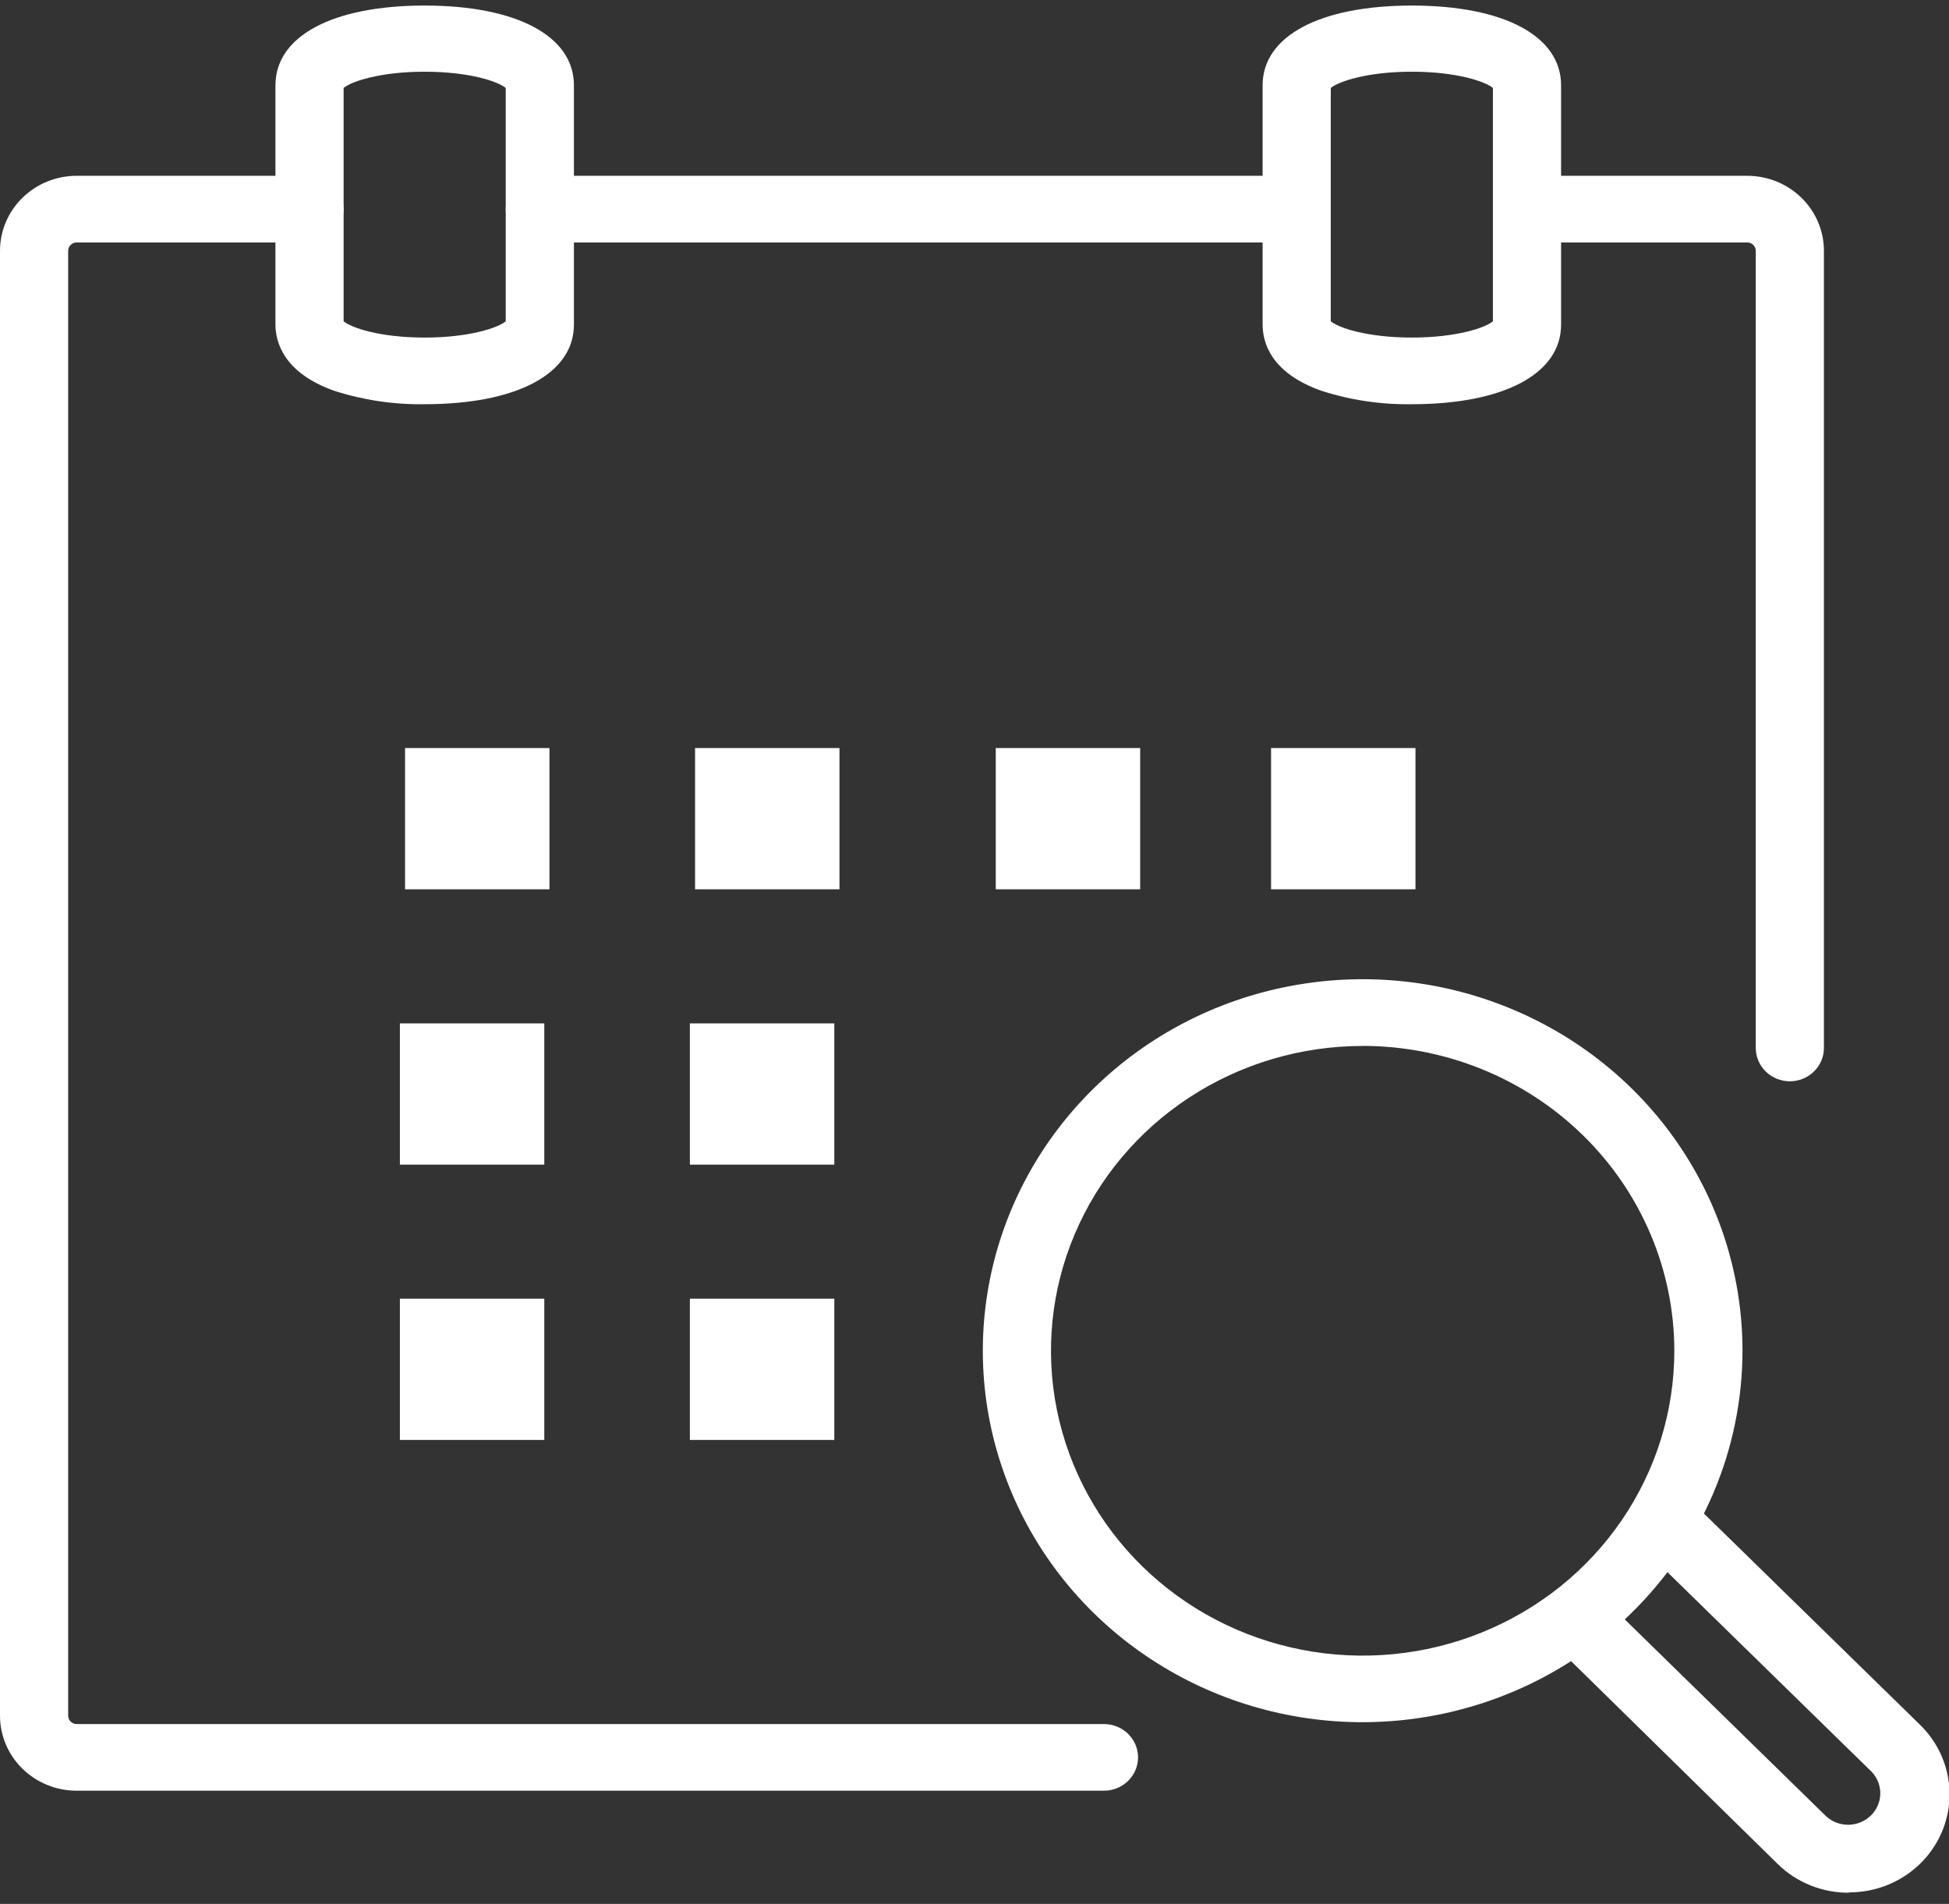
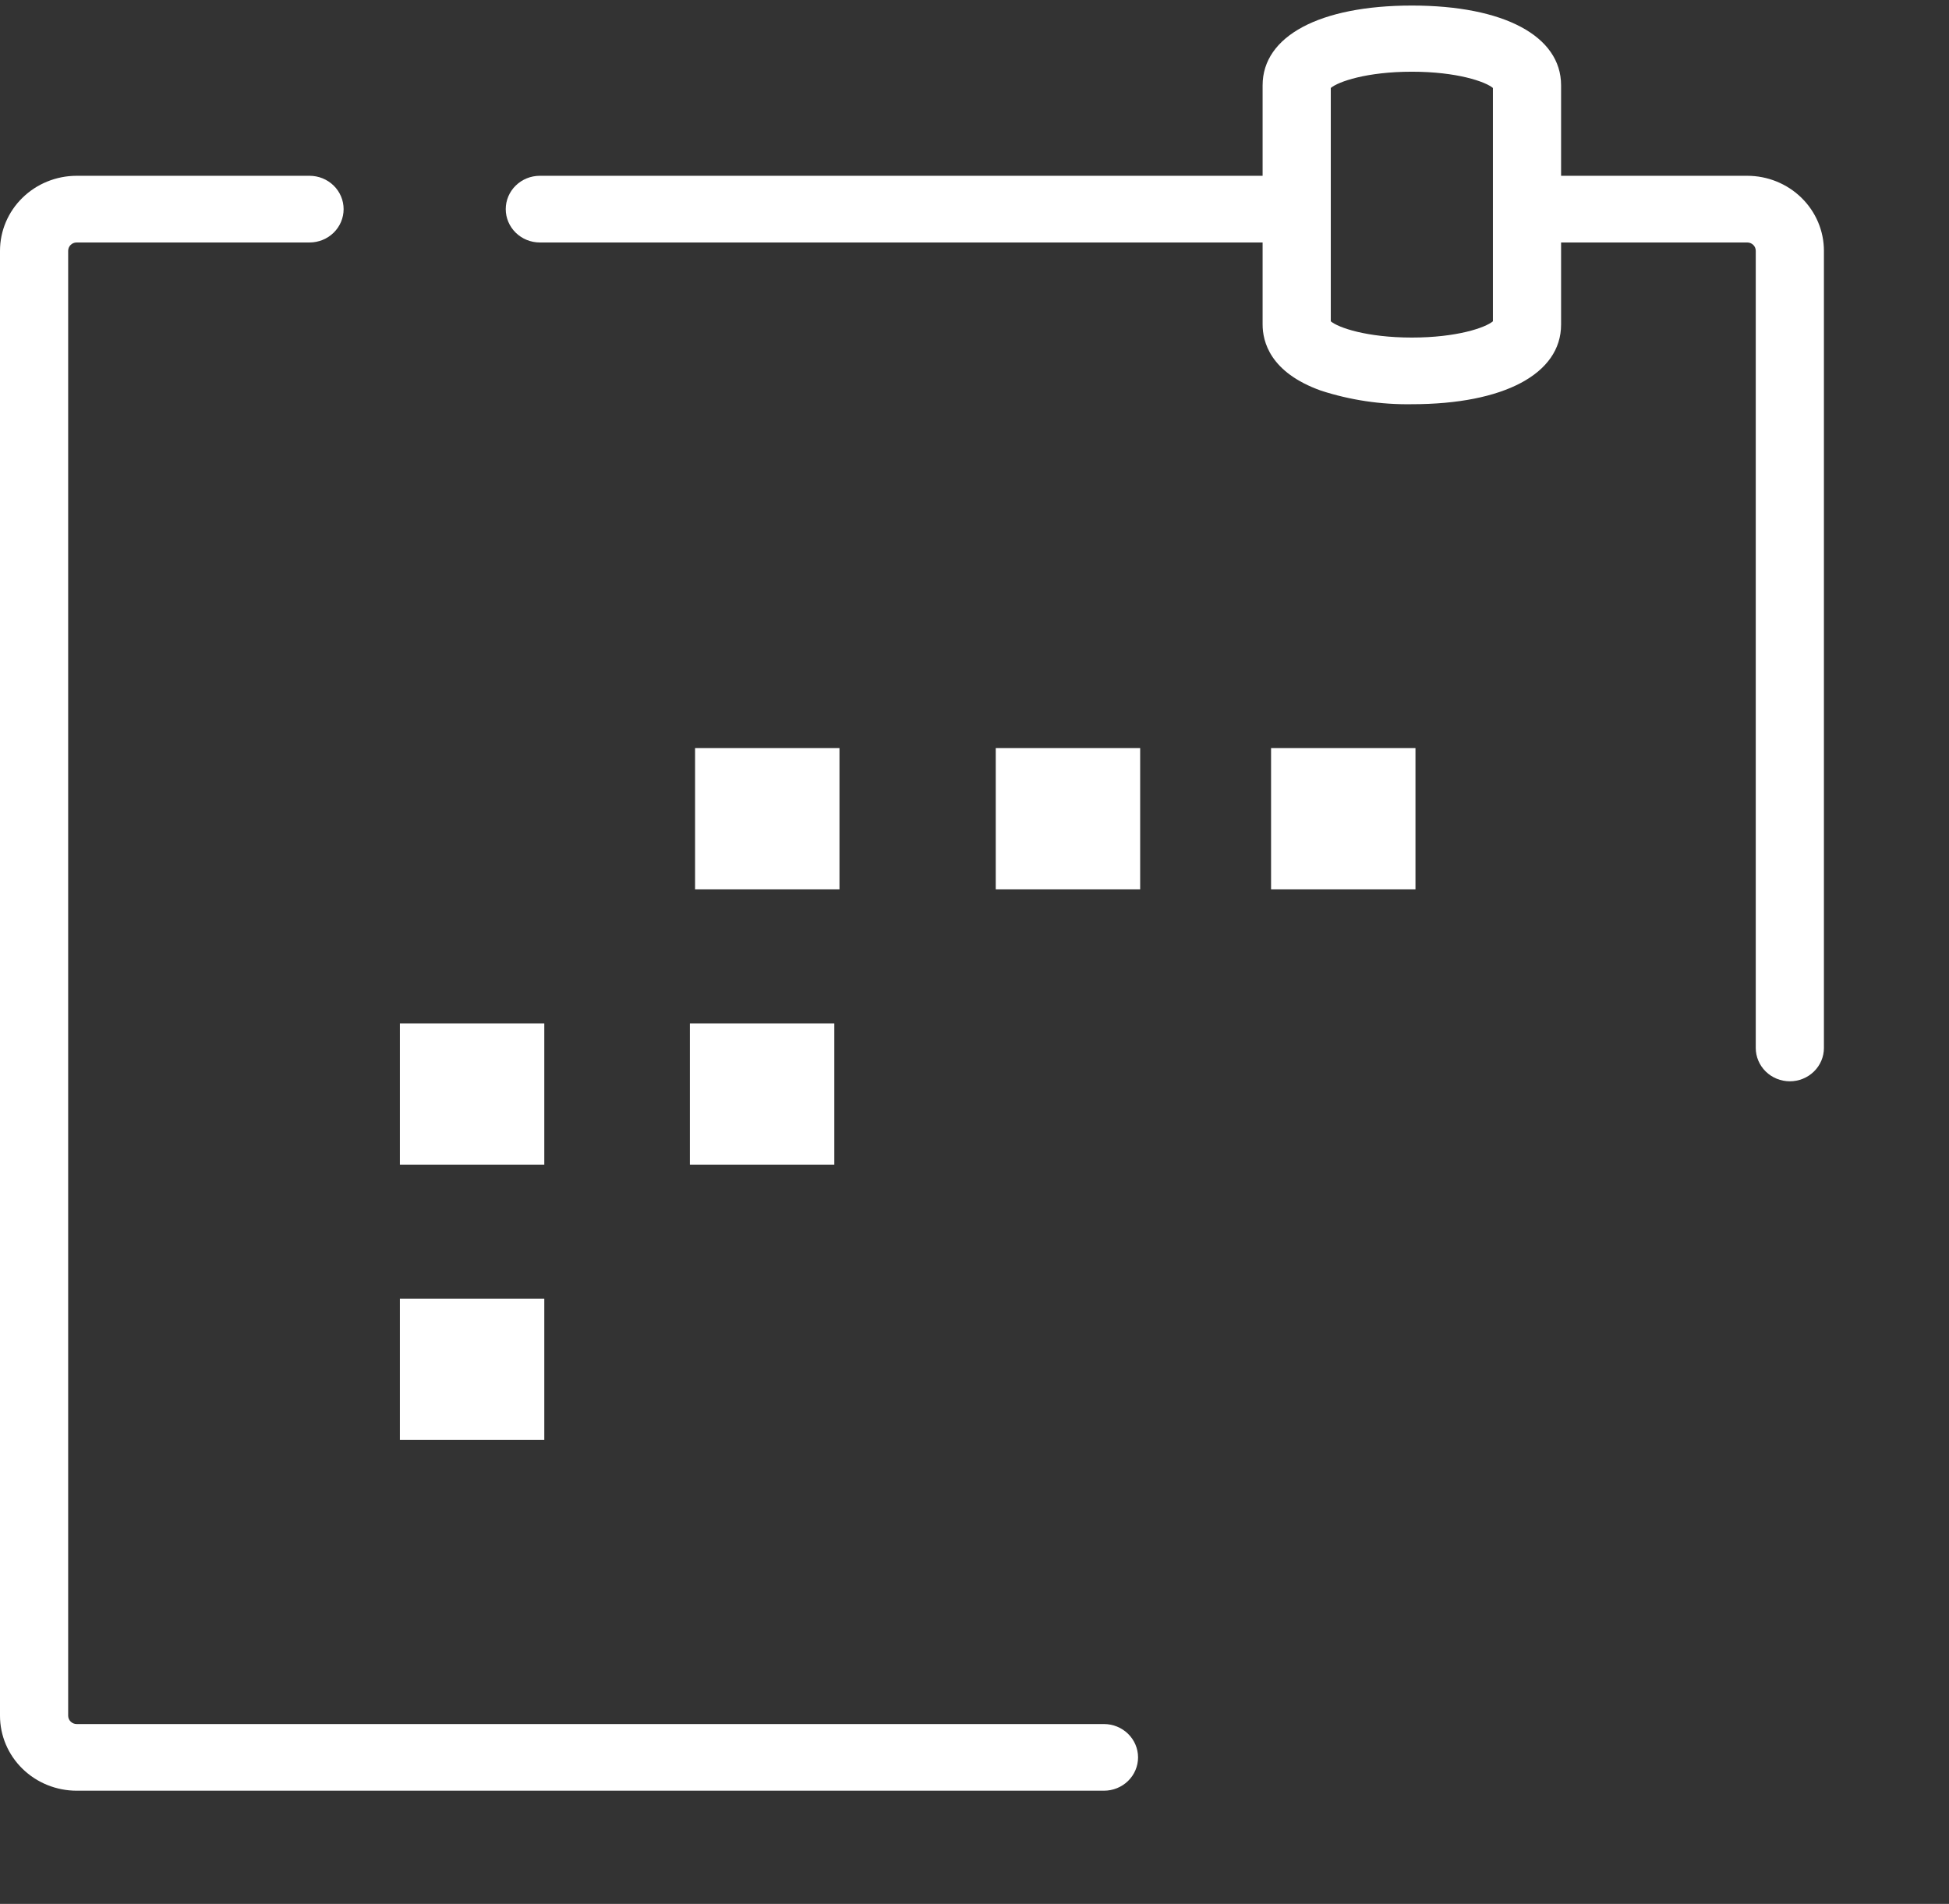
<svg xmlns="http://www.w3.org/2000/svg" width="86" height="84" viewBox="0 0 86 84" fill="none">
  <rect x="0" y="0" width="86" height="84" fill="#333333" stroke="none" />
  <g clip-path="url(#clip0_1031_8770)">
-     <path d="M60.127 75.984C56.812 75.984 53.572 75.023 50.816 73.222C48.059 71.421 45.911 68.86 44.643 65.865C43.374 62.87 43.042 59.574 43.69 56.395C44.337 53.215 45.933 50.295 48.278 48.002C50.622 45.71 53.608 44.15 56.86 43.518C60.111 42.886 63.481 43.211 66.544 44.452C69.606 45.693 72.224 47.794 74.065 50.49C75.906 53.186 76.888 56.355 76.888 59.597C76.882 63.943 75.115 68.108 71.973 71.181C68.831 74.253 64.571 75.98 60.127 75.984ZM60.127 46.148C57.407 46.148 54.748 46.937 52.487 48.415C50.225 49.893 48.463 51.993 47.422 54.451C46.381 56.908 46.108 59.612 46.639 62.221C47.17 64.83 48.48 67.227 50.403 69.107C52.326 70.988 54.777 72.269 57.444 72.788C60.112 73.307 62.877 73.041 65.39 72.023C67.903 71.005 70.051 69.281 71.562 67.069C73.073 64.858 73.88 62.257 73.88 59.597C73.877 56.031 72.427 52.611 69.849 50.089C67.27 47.567 63.774 46.148 60.127 46.145V46.148Z" fill="white" />
-     <path d="M81.575 83.507C80.994 83.509 80.418 83.398 79.88 83.181C79.343 82.963 78.854 82.645 78.444 82.242L68.639 72.617C68.488 72.483 68.366 72.32 68.281 72.139C68.196 71.958 68.15 71.762 68.145 71.563C68.14 71.364 68.176 71.166 68.252 70.981C68.328 70.796 68.441 70.628 68.585 70.487C68.729 70.346 68.901 70.235 69.09 70.161C69.279 70.087 69.482 70.052 69.685 70.056C69.889 70.061 70.09 70.107 70.275 70.19C70.46 70.273 70.626 70.392 70.763 70.539L80.59 80.146C80.86 80.387 81.215 80.517 81.581 80.509C81.946 80.5 82.294 80.355 82.552 80.102C82.811 79.849 82.96 79.509 82.968 79.151C82.977 78.794 82.844 78.447 82.598 78.183L72.77 68.576C72.488 68.3 72.33 67.926 72.33 67.535C72.33 67.145 72.488 66.771 72.77 66.495C73.052 66.219 73.435 66.064 73.834 66.064C74.233 66.064 74.616 66.219 74.898 66.495L84.726 76.102C85.346 76.707 85.768 77.479 85.939 78.319C86.111 79.159 86.023 80.03 85.687 80.822C85.352 81.613 84.784 82.289 84.055 82.765C83.327 83.24 82.47 83.493 81.594 83.492L81.575 83.507Z" fill="white" />
    <path d="M48.713 79.006H3.384C2.486 79.006 1.626 78.658 0.991 78.037C0.356 77.417 0 76.575 0 75.697V11.065C0 10.188 0.356 9.346 0.991 8.726C1.626 8.105 2.486 7.756 3.384 7.756H13.659C14.057 7.756 14.44 7.911 14.722 8.187C15.004 8.463 15.162 8.837 15.162 9.227C15.162 9.617 15.004 9.991 14.722 10.267C14.44 10.543 14.057 10.698 13.659 10.698H3.384C3.284 10.698 3.188 10.736 3.118 10.805C3.047 10.874 3.008 10.968 3.008 11.065V75.697C3.008 75.795 3.047 75.888 3.118 75.957C3.188 76.026 3.284 76.065 3.384 76.065H48.713C49.111 76.065 49.494 76.22 49.776 76.496C50.058 76.772 50.217 77.146 50.217 77.536C50.217 77.926 50.058 78.3 49.776 78.576C49.494 78.851 49.111 79.006 48.713 79.006Z" fill="white" />
    <path d="M78.977 47.707C78.578 47.707 78.196 47.552 77.914 47.276C77.632 47 77.473 46.626 77.473 46.236V11.065C77.473 10.968 77.434 10.874 77.363 10.805C77.293 10.736 77.197 10.698 77.097 10.698H67.379C66.98 10.698 66.597 10.543 66.316 10.267C66.034 9.991 65.875 9.617 65.875 9.227C65.875 8.837 66.034 8.463 66.316 8.187C66.597 7.911 66.98 7.756 67.379 7.756H77.097C77.995 7.756 78.855 8.105 79.49 8.726C80.124 9.346 80.481 10.188 80.481 11.065V46.236C80.481 46.626 80.323 47 80.04 47.276C79.758 47.552 79.376 47.707 78.977 47.707Z" fill="white" />
    <path d="M55.72 10.698H23.82C23.421 10.698 23.039 10.543 22.757 10.267C22.475 9.991 22.316 9.617 22.316 9.227C22.316 8.837 22.475 8.463 22.757 8.187C23.039 7.911 23.421 7.756 23.82 7.756H55.72C56.119 7.756 56.502 7.911 56.783 8.187C57.066 8.463 57.224 8.837 57.224 9.227C57.224 9.617 57.066 9.991 56.783 10.267C56.502 10.543 56.119 10.698 55.72 10.698Z" fill="white" />
-     <path d="M18.737 17.834C17.375 17.856 16.019 17.653 14.726 17.235C12.489 16.43 12.154 15.062 12.154 14.316V3.764C12.154 1.591 14.677 0.245 18.737 0.245C22.798 0.245 25.324 1.591 25.324 3.764V14.323C25.324 16.492 22.801 17.834 18.737 17.834ZM15.162 14.176C15.493 14.455 16.745 14.893 18.737 14.893C20.73 14.893 21.986 14.455 22.316 14.176V3.881C21.986 3.602 20.73 3.164 18.737 3.164C16.745 3.164 15.493 3.602 15.162 3.881V14.176Z" fill="white" />
    <path d="M62.3 17.834C60.938 17.856 59.581 17.654 58.288 17.235C56.032 16.43 55.713 15.062 55.713 14.316V3.764C55.713 1.591 58.236 0.245 62.3 0.245C66.364 0.245 68.883 1.591 68.883 3.764V14.323C68.883 16.492 66.36 17.834 62.3 17.834ZM58.721 14.176C59.051 14.455 60.307 14.893 62.3 14.893C64.292 14.893 65.544 14.455 65.875 14.176V3.881C65.544 3.602 64.288 3.164 62.3 3.164C60.311 3.164 59.051 3.602 58.721 3.881V14.176Z" fill="white" />
-     <path d="M24.245 33.004H17.873V39.236H24.245V33.004Z" fill="white" />
    <path d="M37.042 33.004H30.67V39.236H37.042V33.004Z" fill="white" />
    <path d="M50.31 33.004H43.938V39.236H50.31V33.004Z" fill="white" />
    <path d="M62.458 33.004H56.086V39.236H62.458V33.004Z" fill="white" />
    <path d="M24.017 45.152H17.645V51.384H24.017V45.152Z" fill="white" />
    <path d="M36.814 45.152H30.441V51.384H36.814V45.152Z" fill="white" />
    <path d="M24.017 57.299H17.645V63.531H24.017V57.299Z" fill="white" />
-     <path d="M36.814 57.299H30.441V63.531H36.814V57.299Z" fill="white" />
  </g>
  <defs>
    <clipPath id="clip0_1031_8770">
      <rect width="86" height="83.265" fill="white" transform="translate(0 0.245)" />
    </clipPath>
  </defs>
</svg>